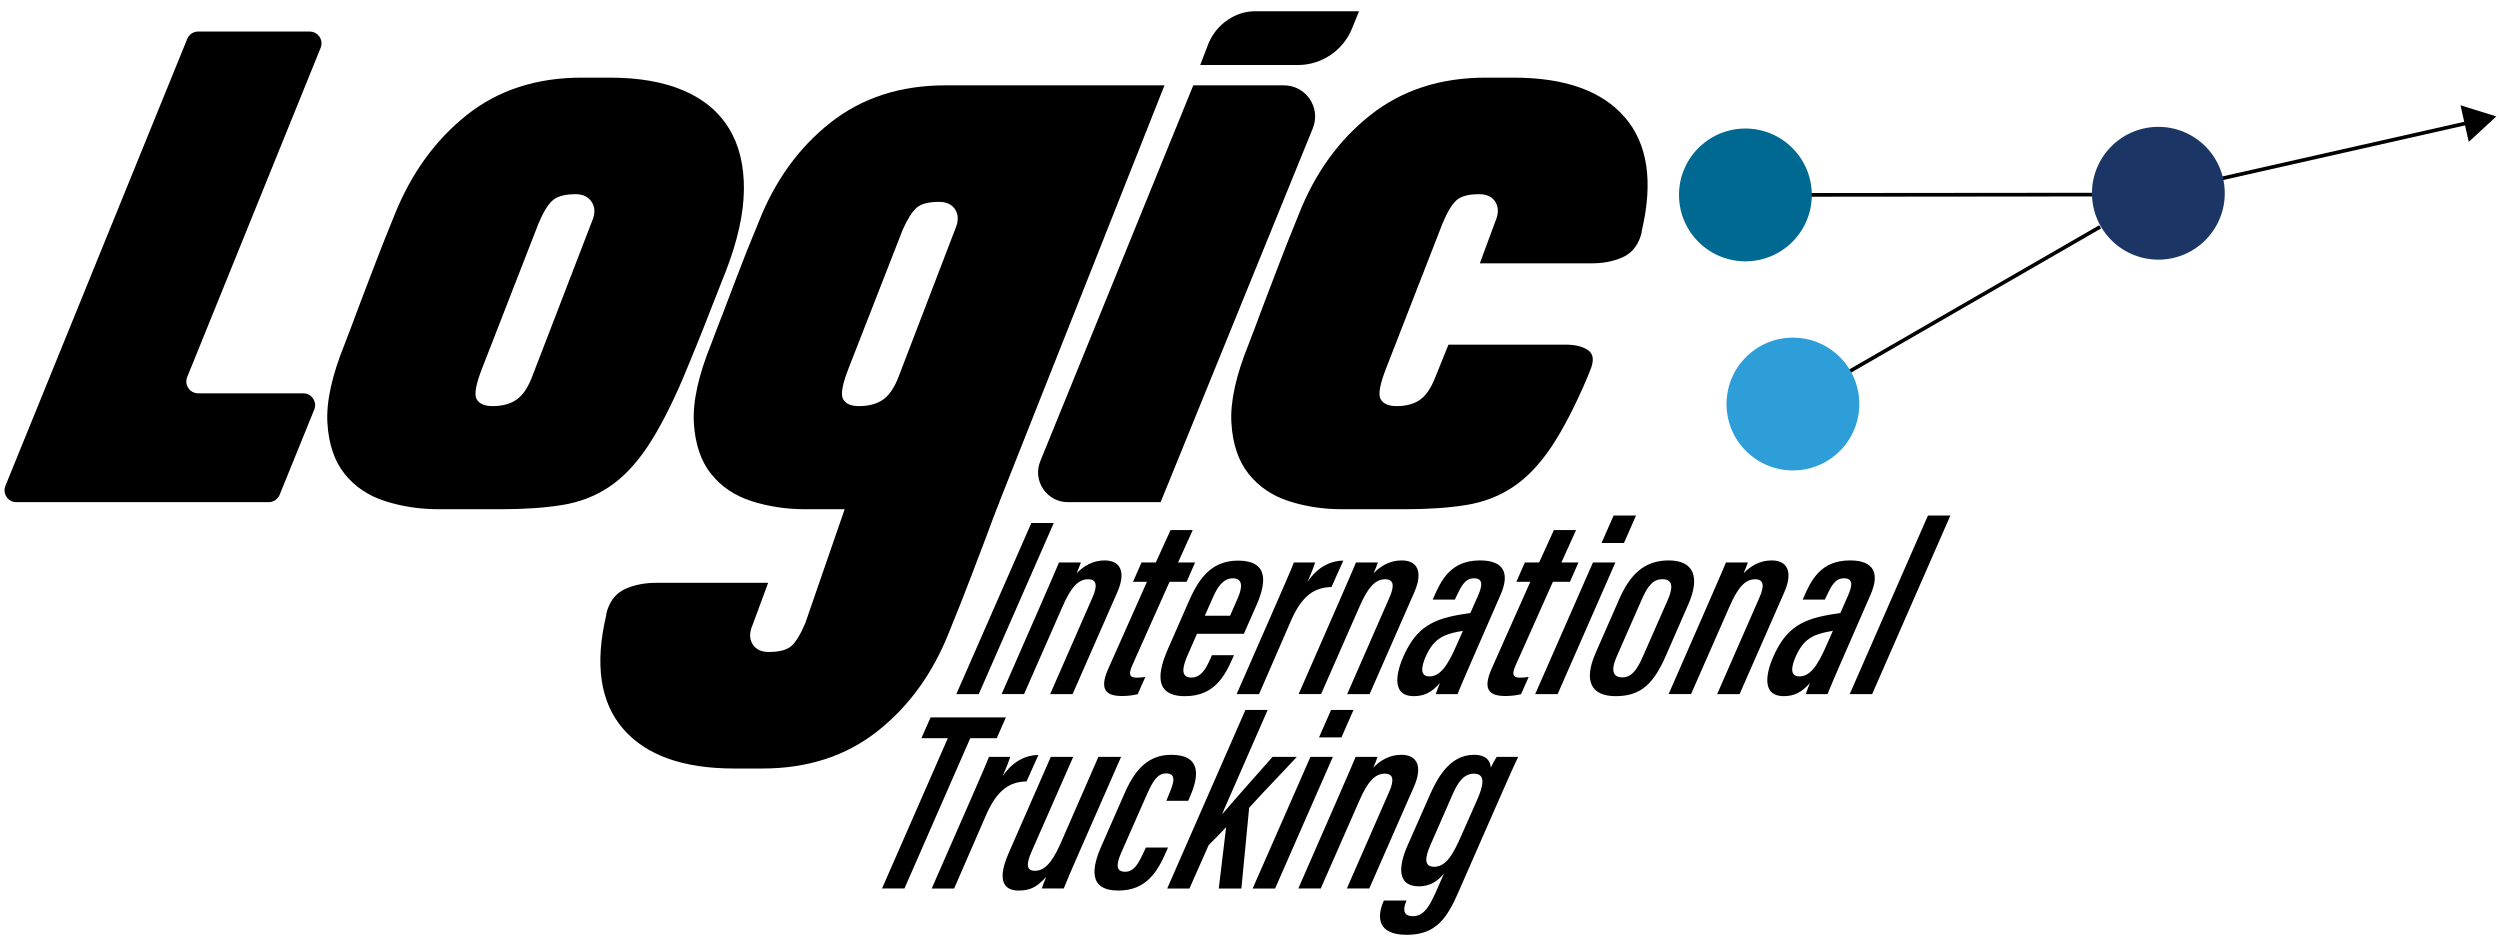
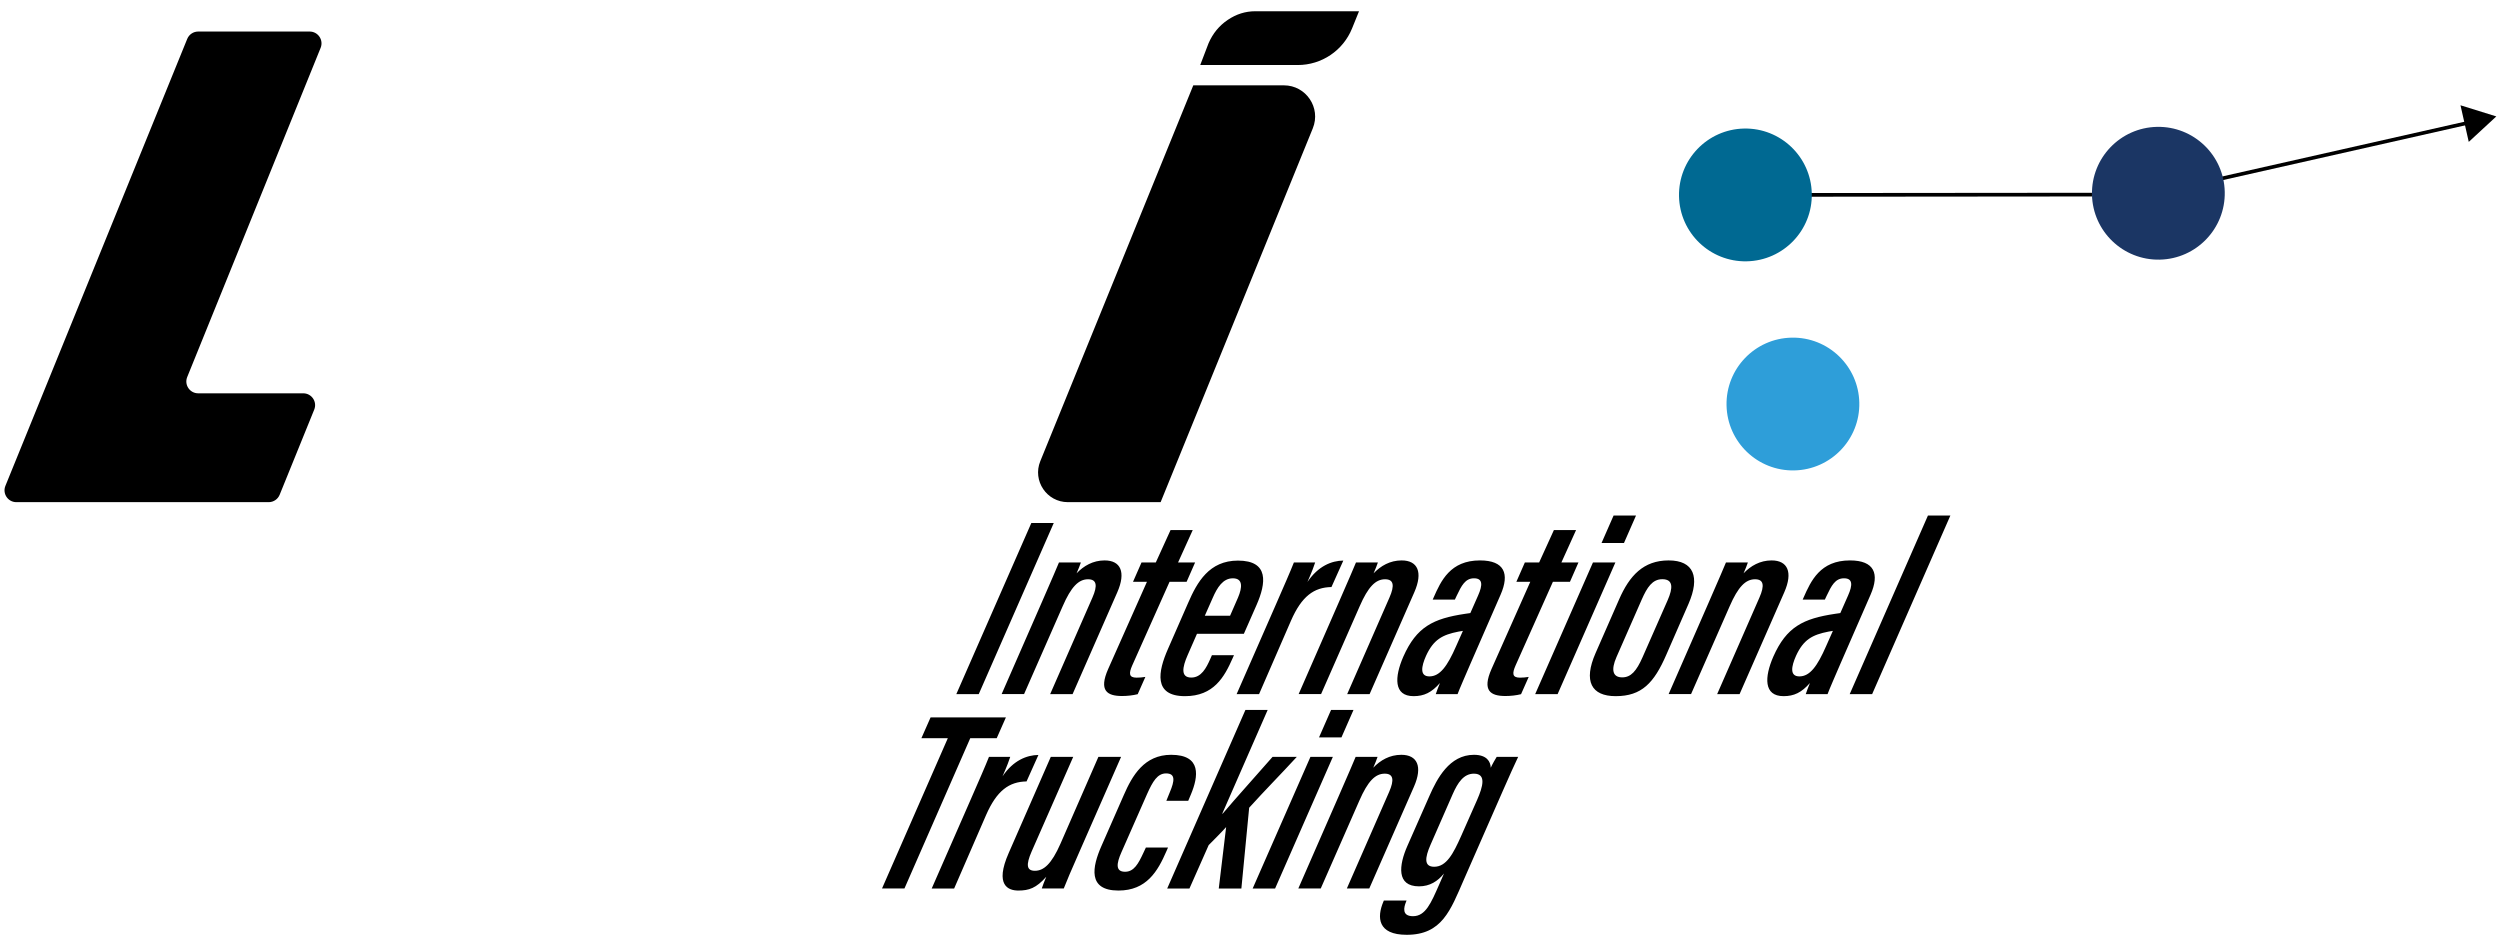
<svg xmlns="http://www.w3.org/2000/svg" xmlns:xlink="http://www.w3.org/1999/xlink" version="1.1" id="Layer_1" x="0px" y="0px" width="678.377px" height="254.5px" viewBox="0 0 678.377 254.5" enable-background="new 0 0 678.377 254.5" xml:space="preserve">
  <line fill="none" stroke="#000000" stroke-miterlimit="10" x1="473.617" y1="52.896" x2="567.661" y2="52.809" />
-   <line fill="none" stroke="#000000" stroke-miterlimit="10" x1="488.417" y1="108.535" x2="569.882" y2="61.547" />
  <line fill="none" stroke="#000000" stroke-miterlimit="10" x1="585.646" y1="52.316" x2="670.229" y2="33.207" />
  <polygon points="669.899,38.502 677.377,31.592 667.655,28.568 " />
  <g>
    <defs>
      <rect id="SVGID_1_" x="-12" y="-15.116" width="700" height="286.481" />
    </defs>
    <clipPath id="SVGID_2_">
      <use xlink:href="#SVGID_1_" overflow="visible" />
    </clipPath>
    <path clip-path="url(#SVGID_2_)" d="M85.267,111.143l-9.383,23.116c-0.491,1.209-1.667,2.003-2.974,2.003H4.438   c-2.278,0-3.831-2.309-2.973-4.42l49.337-121.28c0.492-1.209,1.667-2.001,2.974-2.001h30.256c2.277,0,3.829,2.306,2.974,4.417   L50.8,102.311c-0.855,2.11,0.698,4.416,2.974,4.416h28.517C84.57,106.726,86.124,109.032,85.267,111.143" />
-     <path clip-path="url(#SVGID_2_)" d="M165.637,21.071c7.756,0,14.359,1.159,19.805,3.475c5.442,2.32,9.556,5.732,12.335,10.25   c2.78,4.517,4.139,10.049,4.084,16.594c-0.061,6.543-1.711,13.983-4.953,22.324c-1.624,4.057-2.866,7.211-3.735,9.469   c-0.869,2.26-1.651,4.258-2.345,5.994c-0.696,1.738-1.42,3.535-2.171,5.386c-0.756,1.856-1.825,4.46-3.214,7.82   c-3.361,7.876-6.633,14.188-9.817,18.937c-3.188,4.751-6.662,8.371-10.426,10.859c-3.764,2.492-7.99,4.109-12.681,4.863   c-4.692,0.752-10.109,1.132-16.245,1.132H118.9c-4.982,0-9.76-0.727-14.335-2.173c-4.576-1.446-8.25-3.908-11.032-7.385   c-2.78-3.473-4.344-8.079-4.69-13.812c-0.347-5.731,1.215-12.883,4.69-21.456c1.042-2.663,2.202-5.733,3.474-9.208   c1.157-3.011,2.547-6.662,4.17-10.946c1.621-4.286,3.589-9.266,5.909-14.943c4.517-11.234,11.032-20.242,19.546-27.017   c8.514-6.775,18.907-10.163,31.184-10.163H165.637z M160.597,60.163c0.926-2.085,0.926-3.85,0-5.299   c-0.93-1.449-2.376-2.172-4.344-2.172c-2.897,0-4.98,0.55-6.254,1.65c-1.276,1.101-2.549,3.157-3.822,6.167l-15.289,39.266   c-1.738,4.403-2.258,7.241-1.565,8.512c0.696,1.276,2.142,1.912,4.343,1.912c2.548,0,4.663-0.548,6.342-1.651   c1.677-1.099,3.098-3.097,4.257-5.993L160.597,60.163z" />
-     <path clip-path="url(#SVGID_2_)" d="M271.157,136.262c-2.665,6.137-38.396,1.912-38.396,1.912H218.34   c-4.98,0-9.758-0.727-14.333-2.173c-4.578-1.447-8.252-3.909-11.033-7.385c-2.778-3.474-4.343-8.08-4.69-13.812   c-0.348-5.733,1.216-12.884,4.69-21.458c0.813-2.199,1.856-4.921,3.128-8.166c1.042-2.664,2.345-6.081,3.908-10.25   c1.564-4.17,3.503-9.034,5.821-14.594c4.4-11.233,10.885-20.24,19.459-27.015c8.57-6.777,18.995-10.164,31.273-10.164h59.418   L271.157,136.262z M230.328,99.775c-1.736,4.404-2.258,7.242-1.563,8.514c0.695,1.275,2.141,1.91,4.343,1.91   c2.547,0,4.662-0.548,6.341-1.65c1.679-1.1,3.098-3.097,4.258-5.994l15.462-40.307c0.925-2.085,0.956-3.849,0.086-5.299   c-0.869-1.447-2.345-2.171-4.43-2.171c-2.896,0-4.953,0.55-6.169,1.649c-1.215,1.103-2.461,3.101-3.735,5.995L230.328,99.775z" />
    <path clip-path="url(#SVGID_2_)" d="M323.799,23.157h24.589c6.014,0,10.111,6.092,7.843,11.662l-41.293,101.442h-25.172   c-5.736,0-9.644-5.81-7.48-11.121L323.799,23.157z M368.771,3.051l-1.891,4.667c-2.428,6.001-8.254,9.928-14.727,9.928h-26.47   l2.259-5.907c1.155-2.663,2.894-4.778,5.212-6.342c2.315-1.564,4.804-2.346,7.471-2.346H368.771z" />
-     <path clip-path="url(#SVGID_2_)" d="M440.907,31.844c6.193,7.183,7.729,17.433,4.602,30.751c0,0.347-0.115,0.869-0.346,1.563   c-0.928,2.78-2.605,4.691-5.04,5.735c-2.431,1.042-5.153,1.562-8.165,1.562h-30.403l4.171-11.292   c0.923-2.084,0.953-3.849,0.087-5.299c-0.872-1.448-2.347-2.172-4.43-2.172c-2.899,0-4.955,0.55-6.17,1.649   c-1.217,1.103-2.463,3.157-3.734,6.167l-15.291,39.266c-1.735,4.403-2.26,7.241-1.562,8.513c0.693,1.275,2.141,1.91,4.342,1.91   c2.547,0,4.634-0.548,6.255-1.65c1.62-1.1,3.011-3.097,4.171-5.994l3.648-9.035h31.794c2.662,0,4.718,0.521,6.168,1.563   c1.445,1.043,1.59,2.896,0.433,5.56l-0.693,1.738c-3.361,7.876-6.631,14.188-9.816,18.938c-3.189,4.75-6.662,8.369-10.425,10.858   c-3.765,2.491-7.991,4.108-12.683,4.864c-4.691,0.751-10.107,1.132-16.245,1.132h-17.548c-4.982,0-9.73-0.727-14.247-2.173   c-4.517-1.447-8.166-3.909-10.944-7.385c-2.779-3.474-4.345-8.08-4.691-13.812c-0.35-5.733,1.215-12.884,4.691-21.458   c1.041-2.663,2.199-5.733,3.472-9.207c1.16-3.011,2.548-6.661,4.172-10.945c1.621-4.286,3.589-9.267,5.907-14.943   c4.401-11.234,10.887-20.242,19.457-27.017c8.573-6.776,18.996-10.163,31.273-10.163h7.645   C424.662,21.072,434.709,24.664,440.907,31.844" />
-     <path clip-path="url(#SVGID_2_)" d="M271.157,136.261c-1.042,2.663-2.201,5.733-3.474,9.208c-1.158,3.011-2.546,6.659-4.17,10.944   c-1.621,4.287-3.588,9.267-5.908,14.942c-4.4,11.235-10.885,20.243-19.457,27.018c-8.572,6.775-18.996,10.163-31.274,10.163h-7.646   c-13.898,0-23.947-3.592-30.144-10.771c-6.195-7.183-7.73-17.433-4.603-30.753c0-0.347,0.116-0.868,0.347-1.562   c0.927-2.781,2.605-4.693,5.038-5.736c2.433-1.041,5.154-1.562,8.166-1.562h30.404l-4.17,11.292   c-0.925,2.085-0.957,3.85-0.086,5.301c0.868,1.447,2.345,2.171,4.429,2.171c2.898,0,4.953-0.551,6.169-1.65   c1.215-1.103,2.462-3.157,3.734-6.169l20.937-60.548" />
    <path clip-path="url(#SVGID_2_)" d="M285.935,141.925l-20.35,46.423h-6.086l20.35-46.423H285.935z M282.624,163.586   c3.139-7.221,4.098-9.405,4.727-10.961h5.948c-0.317,0.876-0.621,1.73-1.166,2.946c1.929-2.021,4.446-3.501,7.615-3.501   c4.325,0,5.843,3.149,3.427,8.653l-12.125,27.624h-6.086l11.465-26.185c1.465-3.322,1.143-4.975-1.184-4.975   c-2.557,0-4.589,2.021-6.903,7.355l-10.462,23.804h-6.087L282.624,163.586z M309.75,152.625h3.877l3.999-8.783h6.017l-3.978,8.783   h4.627l-2.304,5.244h-4.628l-10.153,22.749c-0.901,2.083-0.924,3.265,1.202,3.265c0.792,0,1.536-0.063,2.387-0.202l-2.08,4.688   c-1.291,0.327-2.831,0.495-4.242,0.495c-4.054,0-6.371-1.44-3.777-7.321l10.528-23.673h-3.78L309.75,152.625z M324.802,171.977   c-0.208,0.458-2.269,5.185-2.525,5.768c-1.479,3.353-1.941,6.111,0.982,6.111c2.716,0,4.062-2.58,5.158-5.064l0.435-1h5.989   l-0.367,0.819c-2.243,5.103-5.132,10.293-12.925,10.293c-8.662,0-7.296-6.728-4.625-12.801l5.493-12.537   c2.417-5.566,5.677-11.448,13.505-11.448c8.488,0,7.651,6.11,5.048,12.039c-0.212,0.479-3.195,7.28-3.441,7.82H324.802z    M333.787,167.073c0.177-0.415,1.97-4.512,2.143-4.906c1.194-2.798,1.379-5.243-1.4-5.243c-2.681,0-4.224,2.463-5.468,5.332   l-2.13,4.817H333.787z M345.901,164.753c2.552-5.859,4.214-9.612,5.197-12.128h5.773c-0.245,0.779-0.839,2.454-2.098,5.29   c2.925-4.332,6.563-5.764,9.741-5.805l-3.222,7.186c-4.723,0.076-8.079,2.471-10.987,9.139l-8.657,19.913h-6.087L345.901,164.753z    M363.218,163.586c3.139-7.221,4.098-9.405,4.728-10.961h5.947c-0.316,0.876-0.62,1.73-1.166,2.946   c1.931-2.021,4.446-3.501,7.616-3.501c4.323,0,5.843,3.149,3.426,8.653l-12.124,27.624h-6.086l11.465-26.185   c1.466-3.322,1.143-4.975-1.183-4.975c-2.558,0-4.59,2.021-6.906,7.355l-10.461,23.804h-6.087L363.218,163.586z M399.003,180.115   c-1.101,2.561-3.056,7.03-3.487,8.232h-5.919c0.265-0.77,0.689-1.945,1.14-3.015c-2.297,2.597-4.315,3.57-7.159,3.57   c-5.456,0-5.187-5.219-2.786-10.718c3.58-8.091,8.122-10.328,16.747-11.62c0.481-0.07,0.936-0.139,1.438-0.208l2.103-4.767   c1.286-2.896,1.264-4.667-1.105-4.667c-2.382,0-3.396,1.966-4.736,4.8l-0.457,0.974h-6.017l0.241-0.542   c1.996-4.531,4.515-10.085,12.579-10.085c6.682,0,8.07,3.641,5.607,9.286L399.003,180.115z M396.961,171.185   c-0.405,0.068-0.81,0.139-1.215,0.208c-4.344,0.849-6.762,2.146-8.788,6.563c-1.278,2.861-1.769,5.585,0.913,5.585   c2.855,0,4.865-2.75,7.266-8.244L396.961,171.185z M413.771,152.625h3.877l3.999-8.783h6.017l-3.977,8.783h4.627l-2.303,5.244   h-4.629l-10.152,22.749c-0.902,2.083-0.927,3.265,1.201,3.265c0.792,0,1.535-0.063,2.387-0.202l-2.081,4.688   c-1.29,0.327-2.83,0.495-4.241,0.495c-4.053,0-6.371-1.44-3.777-7.321l10.528-23.673h-3.78L413.771,152.625z M432.249,152.625   h6.086l-15.675,35.723h-6.087L432.249,152.625z M458.19,163.836l-6.031,13.815c-3.329,7.666-6.669,11.252-13.74,11.252   c-6.611,0-8.805-4.045-5.462-11.676l6.39-14.58c2.809-6.431,6.596-10.577,13.437-10.577   C459.637,152.07,461.337,156.573,458.19,163.836z M437.85,139.889h6.086l-3.268,7.45h-6.087L437.85,139.889z M445.502,162.647   l-6.864,15.637c-1.573,3.583-0.978,5.521,1.552,5.521c2.363,0,3.866-1.711,5.522-5.473l6.806-15.464   c1.433-3.276,1.586-5.702-1.456-5.702C448.357,157.167,446.936,159.411,445.502,162.647z M463.612,163.586   c3.14-7.221,4.099-9.405,4.727-10.961h5.949c-0.316,0.876-0.621,1.73-1.167,2.946c1.93-2.021,4.446-3.501,7.615-3.501   c4.324,0,5.844,3.149,3.426,8.653l-12.123,27.624h-6.087l11.466-26.185c1.464-3.322,1.143-4.975-1.184-4.975   c-2.557,0-4.589,2.021-6.903,7.355l-10.463,23.804h-6.086L463.612,163.586z M499.396,180.115c-1.099,2.561-3.054,7.03-3.484,8.232   h-5.919c0.265-0.77,0.688-1.945,1.138-3.015c-2.296,2.597-4.314,3.57-7.158,3.57c-5.456,0-5.188-5.219-2.785-10.718   c3.578-8.091,8.122-10.328,16.746-11.62c0.481-0.07,0.937-0.139,1.437-0.208l2.104-4.767c1.285-2.896,1.264-4.667-1.104-4.667   c-2.383,0-3.396,1.966-4.737,4.8l-0.457,0.974h-6.017l0.24-0.542c1.997-4.531,4.516-10.085,12.581-10.085   c6.681,0,8.068,3.641,5.606,9.286L499.396,180.115z M497.355,171.185c-0.405,0.068-0.811,0.139-1.215,0.208   c-4.344,0.849-6.763,2.146-8.788,6.563c-1.278,2.861-1.77,5.585,0.913,5.585c2.854,0,4.863-2.75,7.265-8.244L497.355,171.185z    M501.921,188.348l21.229-48.459h6.087l-21.229,48.459H501.921z" />
    <path clip-path="url(#SVGID_2_)" d="M257.195,200.306h-7.172l2.49-5.635h20.437l-2.489,5.635h-7.179l-17.861,40.789h-6.086   L257.195,200.306z M263.159,217.499c2.554-5.857,4.214-9.61,5.199-12.126h5.773c-0.246,0.777-0.839,2.454-2.097,5.287   c2.923-4.329,6.563-5.761,9.741-5.803l-3.222,7.185c-4.723,0.077-8.078,2.472-10.988,9.139l-8.658,19.914h-6.087L263.159,217.499z    M292.965,230.988c-2.205,4.992-3.672,8.411-4.312,10.106h-5.968c0.228-0.701,0.722-2.001,1.221-3.188   c-2.735,3.092-4.697,3.745-7.595,3.745c-2.704,0-6.468-1.397-2.599-10.189l11.422-26.089h6.086l-11.29,25.686   c-1.603,3.68-1.341,5.229,0.896,5.229c2.348,0,4.482-1.766,6.941-7.368l10.286-23.547h6.156L292.965,230.988z M316.945,229.98   l-0.43,0.98c-2.357,5.451-5.403,10.69-13.016,10.69c-8.474,0-7.087-6.479-4.644-12.039l6.1-13.898   c2.281-5.245,5.539-10.896,12.831-10.896c8.358,0,7.365,5.963,5.392,10.696l-0.751,1.786h-5.939l0.958-2.364   c1.259-2.992,1.597-5.069-1.028-5.069c-2.348,0-3.612,2.152-5.149,5.582l-6.971,15.819c-1.365,3.063-1.645,5.285,0.994,5.285   c2.438,0,3.614-2.224,4.958-5.106l0.686-1.466H316.945z M331.662,220.784h0.118c3.288-3.913,9.712-11.013,13.534-15.411h6.58   c-4.414,4.803-8.623,9.04-12.931,13.803l-2.115,21.919h-6.135l2.001-16.669c-0.924,1.072-3.92,4.072-4.741,4.899l-5.214,11.77   h-6.038l21.228-48.459h6.038L331.662,220.784z M355.589,205.373h6.085L346,241.095h-6.088L355.589,205.373z M363.127,216.333   c3.14-7.222,4.099-9.403,4.728-10.96h5.948c-0.315,0.875-0.621,1.73-1.167,2.944c1.931-2.021,4.446-3.5,7.615-3.5   c4.325,0,5.845,3.149,3.428,8.652l-12.126,27.625h-6.086l11.467-26.185c1.464-3.322,1.142-4.974-1.184-4.974   c-2.558,0-4.589,2.02-6.905,7.354l-10.461,23.804h-6.087L363.127,216.333z M361.188,192.636h6.087l-3.268,7.449h-6.086   L361.188,192.636z M397.18,238.783c-3.584,8.202-5.89,14.877-15.463,14.877c-7.938,0-8.116-4.761-6.349-8.959l0.148-0.348h6.156   l-0.164,0.416c-0.578,1.451-1.174,3.841,1.918,3.841c3.411,0,4.897-3.6,7.106-8.617l1.297-2.97   c-1.703,2.119-3.868,3.487-6.778,3.487c-6.173,0-5.482-5.707-3.149-10.989l5.982-13.569c2.037-4.622,5.391-11.135,12.064-11.135   c3.53,0,4.508,1.86,4.566,3.507c0.541-1.167,1.212-2.284,1.618-2.951h5.823c-0.989,2.105-2.399,5.171-4.118,9.123L397.18,238.783z    M394.212,215.443l-6.039,13.786c-1.521,3.475-1.847,5.967,1.002,5.967c3.326,0,5.194-3.602,7.292-8.307l4.362-9.865   c1.539-3.529,2.57-7.088-0.881-7.088C397.15,209.937,395.567,212.393,394.212,215.443z" />
    <path clip-path="url(#SVGID_2_)" fill="#006992" d="M491.632,52.527c0.202,9.949-7.696,18.18-17.646,18.383   c-9.948,0.205-18.178-7.694-18.383-17.643c-0.204-9.949,7.693-18.18,17.644-18.385C483.195,34.679,491.425,42.579,491.632,52.527" />
    <path clip-path="url(#SVGID_2_)" fill="#2E9ED9" d="M504.525,109.265c0.204,9.948-7.694,18.18-17.645,18.383   c-9.948,0.204-18.178-7.695-18.382-17.643c-0.205-9.949,7.694-18.18,17.644-18.384C496.089,91.416,504.32,99.316,504.525,109.265" />
    <path clip-path="url(#SVGID_2_)" fill="#1B3664" d="M603.688,52.069c0.204,9.948-7.694,18.18-17.644,18.384   c-9.95,0.205-18.18-7.695-18.383-17.644c-0.206-9.949,7.695-18.179,17.643-18.383C595.253,34.221,603.483,42.121,603.688,52.069" />
  </g>
</svg>